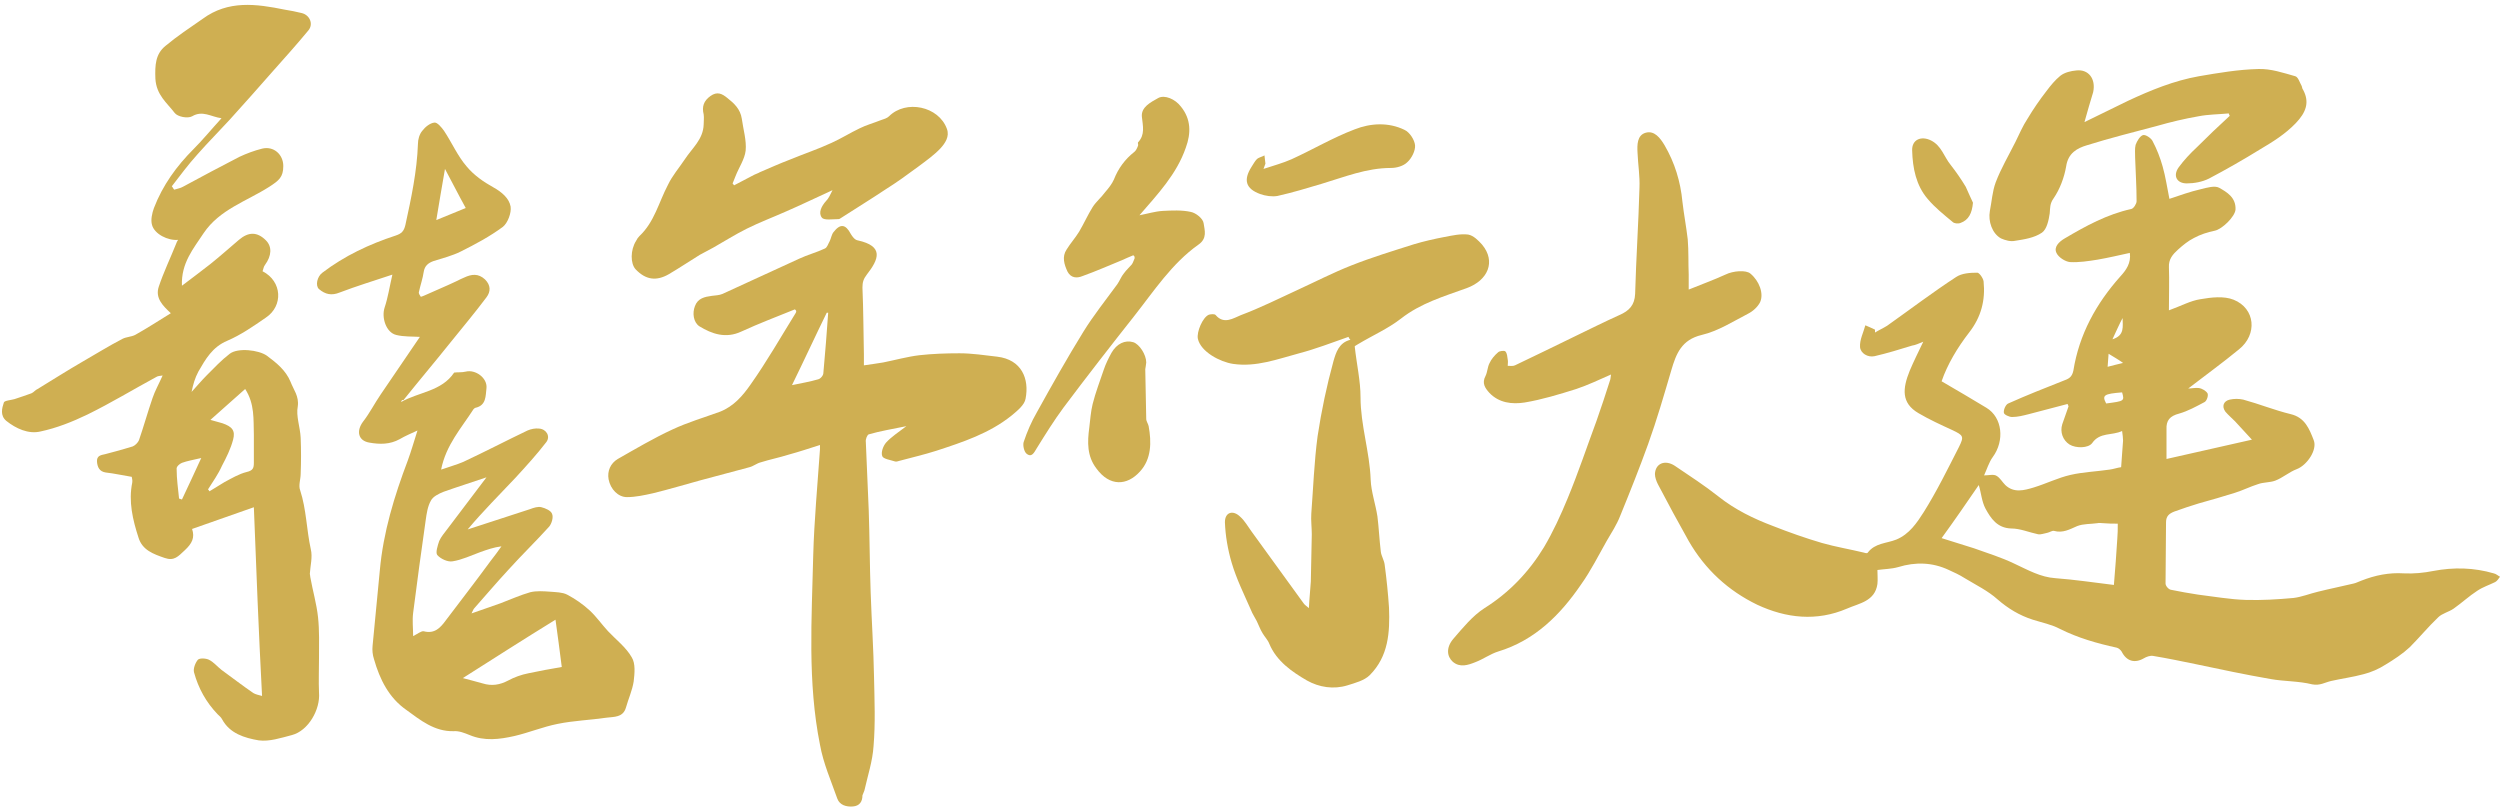
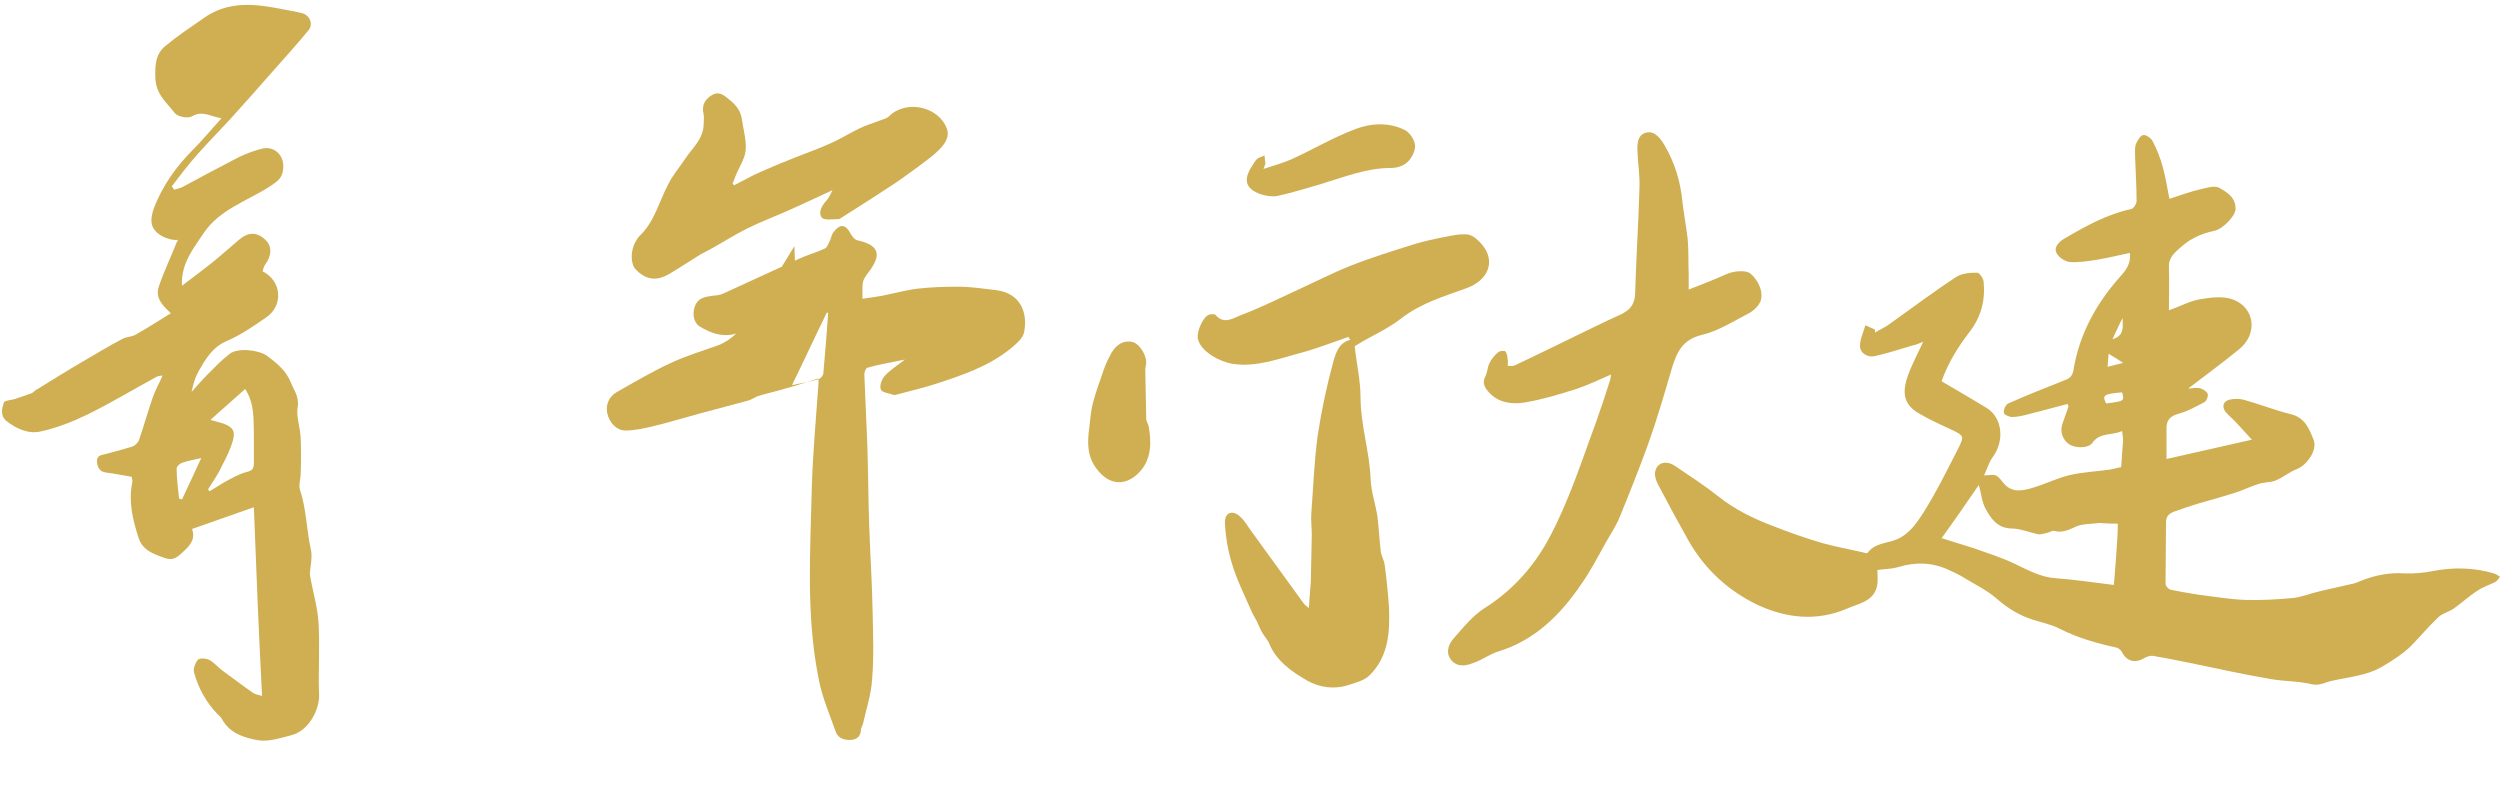
<svg xmlns="http://www.w3.org/2000/svg" height="167.2" preserveAspectRatio="xMidYMid meet" version="1.0" viewBox="240.9 416.1 518.0 167.2" width="518.0" zoomAndPan="magnify">
  <g fill="#cfaf52" id="change1_1">
    <path d="M690.3,480.4c2.5-0.9,4.5-2,6.5-2.3c2.3-0.4,4.9-0.7,6.9,0.1c4.5,1.8,5,7.2,1.1,10.3c-3.4,2.8-7,5.4-10.5,8.1 c0.7,0,1.5-0.2,2.2-0.1c0.7,0.1,1.5,0.6,1.8,1.1c0.2,0.4-0.1,1.5-0.6,1.8c-1.7,0.9-3.5,1.9-5.3,2.4c-1.9,0.5-2.7,1.4-2.6,3.3 c0,2,0,3.9,0,6.1c5.8-1.3,11.5-2.6,17.7-4c-1.3-1.4-2.4-2.6-3.5-3.8c-0.7-0.7-1.4-1.3-2-2c-0.8-1.1-0.4-2.2,0.9-2.5 c0.9-0.2,1.9-0.2,2.8,0c3.3,0.9,6.5,2.2,9.8,3c3,0.7,3.9,3.1,4.8,5.4c0.8,2-1.4,5.2-3.5,6c-1.6,0.6-2.9,1.8-4.5,2.4 c-1.1,0.4-2.4,0.3-3.5,0.7c-1.6,0.5-3.2,1.3-4.8,1.8c-2.5,0.8-5,1.5-7.5,2.2c-1.7,0.5-3.4,1.1-5.1,1.7c-1,0.4-1.7,0.9-1.7,2.2 c0,4.2-0.1,8.5-0.1,12.7c0,0.5,0.6,1.2,1.1,1.3c1.9,0.4,3.7,0.7,5.6,1c3.3,0.4,6.6,1,9.9,1.1c3.3,0.1,6.6-0.1,9.9-0.4 c1.7-0.2,3.4-0.9,5.1-1.3c2.4-0.6,4.9-1.1,7.4-1.7c0.5-0.1,1-0.4,1.6-0.6c2.8-1.1,5.7-1.7,8.8-1.5c2,0.1,4.1-0.1,6.1-0.5 c4.2-0.8,8.4-0.7,12.5,0.5c0.5,0.1,0.9,0.5,1.3,0.7c-0.3,0.4-0.6,0.9-1,1.1c-1.2,0.6-2.5,1-3.7,1.8c-1.7,1.1-3.2,2.5-4.9,3.7 c-1,0.7-2.4,1-3.2,1.8c-2.1,2-3.9,4.2-5.9,6.2c-1.5,1.4-3.2,2.5-5,3.6c-1.4,0.9-3,1.6-4.6,2c-2.2,0.6-4.5,0.9-6.7,1.4 c-1.3,0.3-2.3,1-3.9,0.7c-2.8-0.7-5.8-0.6-8.6-1.1c-5.2-0.9-10.4-2-15.6-3.1c-2.9-0.6-5.8-1.2-8.8-1.7c-0.6-0.1-1.4,0.2-1.9,0.5 c-1.9,1.1-3.6,0.6-4.6-1.4c-0.2-0.3-0.6-0.7-1-0.8c-4.1-0.9-8-2-11.8-3.9c-1.7-0.9-3.7-1.3-5.6-1.9c-2.8-0.9-5.1-2.3-7.3-4.2 c-2-1.8-4.5-3-6.8-4.4c-1.1-0.7-2.2-1.2-3.3-1.7c-3.4-1.6-6.9-1.7-10.5-0.6c-1.4,0.4-2.9,0.4-4.3,0.6c0,1,0.1,2,0,2.9 c-0.5,3.6-3.8,4-6.3,5.1c-6.3,2.7-12.6,2-18.6-0.8c-6-2.9-10.8-7.3-14.2-13.2c-2.2-3.9-4.3-7.8-6.4-11.8c-0.3-0.6-0.6-1.4-0.6-2.1 c0.1-2.2,2.1-3,4.1-1.7c3.1,2.1,6.2,4.1,9.1,6.4c3.4,2.7,7.3,4.6,11.3,6.1c3.3,1.3,6.7,2.5,10.1,3.5c2.8,0.8,5.8,1.3,8.7,2 c0.3,0.1,0.7,0.2,0.8,0c1.5-2,3.9-1.9,5.9-2.7c2.7-1.1,4.3-3.5,5.7-5.7c2.7-4.3,5-9,7.3-13.5c1.1-2.2,0.9-2.4-1.4-3.5 c-2.4-1.1-4.8-2.2-7-3.5c-3.6-2.1-3.3-5.1-1.8-8.8c0.8-1.9,1.7-3.7,2.8-6c-1,0.4-1.6,0.7-2.3,0.8c-2.6,0.8-5.2,1.6-7.8,2.2 c-1.4,0.3-2.9-0.6-3-1.9c-0.1-1.5,0.7-3,1.1-4.5c0.7,0.3,1.4,0.6,2,0.9c0,0.2,0,0.4,0,0.6c0.8-0.5,1.7-0.9,2.5-1.4 c4.8-3.4,9.4-6.9,14.3-10.1c1.2-0.8,2.9-0.9,4.4-0.9c0.4,0,1.2,1.1,1.3,1.8c0.4,3.9-0.5,7.4-3,10.6c-2.4,3.1-4.5,6.6-5.7,10.1 c3.3,1.9,6.3,3.7,9.3,5.5c3.3,2,3.8,6.8,1.3,10.2c-0.8,1.1-1.2,2.5-1.8,3.8c1,0,2-0.3,2.6,0.1c0.7,0.4,1.2,1.3,1.8,1.9 c1.8,1.7,3.9,1.1,5.9,0.5c2.6-0.8,5-2,7.6-2.6c2.6-0.6,5.4-0.7,8.1-1.1c0.8-0.1,1.6-0.4,2.4-0.5c0.1-1.9,0.3-3.7,0.4-5.5 c0-0.6-0.1-1.2-0.2-2c-2.1,1-4.6,0.2-6.2,2.5c-0.8,1.1-3.4,1.1-4.7,0.3c-1.4-0.9-2-2.6-1.5-4.2c0.4-1.2,0.9-2.5,1.3-3.7 c0-0.1-0.1-0.2-0.2-0.5c-2.7,0.7-5.3,1.4-8,2.1c-1.2,0.3-2.3,0.6-3.5,0.6c-0.6,0-1.7-0.5-1.7-0.9c-0.1-0.6,0.4-1.7,0.9-1.9 c3.8-1.7,7.6-3.2,11.4-4.7c1.1-0.4,1.8-0.7,2.1-2.1c1.2-7.5,4.7-13.9,9.8-19.6c1.1-1.2,2.2-2.7,1.9-4.8c-2.3,0.5-4.4,1-6.7,1.4 c-1.9,0.3-3.8,0.6-5.7,0.5c-1-0.1-2.4-1-2.8-1.9c-0.6-1.2,0.5-2.3,1.7-3c4.4-2.6,8.8-5,13.8-6.1c0.5-0.1,1.1-1.1,1.1-1.6 c0-3-0.2-6-0.3-9c0-0.9-0.1-1.9,0.1-2.7c0.3-0.8,0.9-1.8,1.5-2c0.5-0.2,1.7,0.6,2,1.2c0.9,1.7,1.6,3.5,2.1,5.3 c0.6,2.1,0.9,4.2,1.4,6.7c2.1-0.7,4.3-1.5,6.5-2c1.2-0.3,2.9-0.8,3.8-0.3c1.6,0.9,3.5,2,3.4,4.5c-0.1,1.5-2.8,4.1-4.3,4.4 c-1.5,0.3-3,0.8-4.3,1.5c-1.2,0.6-2.3,1.5-3.3,2.4c-1.1,1-2,2-1.9,3.7C690.4,474.1,690.3,477.2,690.3,480.4z M643.2,527.6 c2.2,0.7,4.5,1.4,6.7,2.1c2.8,1,5.7,1.9,8.4,3.2c2.8,1.3,5.4,2.8,8.5,3c4,0.3,8,0.9,12.1,1.4c0.3-3.4,0.5-6.5,0.7-9.5 c0.1-1.1,0.1-2.1,0.1-3.2c-1,0-2,0-3.1-0.1c-0.4,0-0.7-0.1-1.1,0c-1.4,0.2-2.9,0.1-4.2,0.6c-1.6,0.7-3,1.5-4.8,1 c-0.4-0.1-0.9,0.3-1.4,0.4c-0.6,0.1-1.3,0.4-1.9,0.3c-1.9-0.4-3.7-1.2-5.6-1.2c-2.9-0.1-4.2-2.1-5.3-4.1c-0.8-1.5-0.9-3.3-1.4-4.9 C648.5,520.1,645.9,523.9,643.2,527.6z M680.6,497.4c-3.8,0.3-4.2,0.6-3.3,2.3C681.1,499.2,681.1,499.2,680.6,497.4z M678.6,486.4 c2.6-0.8,2.1-2.7,2.1-4.4C680,483.3,679.4,484.7,678.6,486.4z M677.8,489.4c-0.1,1-0.1,1.7-0.2,2.7c1.1-0.3,2-0.5,3.2-0.8 C679.7,490.5,678.9,490.1,677.8,489.4z" />
    <path d="M293.5,521.2c-4.3,1.5-8.5,3-12.8,4.5c0.6,1.8,0,3-1.5,4.4c-1.4,1.3-2.2,2.3-4.2,1.6c-2.3-0.8-4.6-1.6-5.4-4.2 c-1.2-3.7-2.1-7.5-1.3-11.4c0.1-0.5-0.1-1-0.1-1.2c-1.9-0.3-3.6-0.7-5.4-0.9c-1.3-0.2-1.7-1.1-1.8-2.2c-0.1-1.3,0.8-1.4,1.7-1.6 c1.9-0.5,3.8-1,5.7-1.6c0.5-0.2,1.1-0.8,1.3-1.3c1-2.9,1.8-5.8,2.8-8.7c0.5-1.5,1.3-2.9,2.1-4.7c-0.6,0.1-1,0.1-1.3,0.3 c-4.8,2.6-9.4,5.4-14.3,7.8c-3.1,1.5-6.4,2.8-9.7,3.5c-2.5,0.6-5.1-0.6-7.1-2.2c-1.3-1.1-0.9-2.6-0.5-3.8c0.1-0.4,1.5-0.5,2.2-0.7 c1.2-0.4,2.4-0.8,3.5-1.2c0.5-0.2,0.8-0.7,1.3-0.9c3.1-1.9,6.1-3.8,9.2-5.6c2.8-1.6,5.5-3.3,8.4-4.8c0.8-0.4,1.8-0.4,2.6-0.8 c2.5-1.4,4.8-2.9,7.4-4.5c-1.6-1.5-3.3-3.1-2.5-5.5c1-3,2.4-5.9,3.6-8.9c0.1-0.3,0.2-0.5,0.4-0.8c-2.1,0.2-4.9-1.2-5.4-3.1 c-0.3-1,0-2.4,0.4-3.5c1.8-4.7,4.7-8.7,8.2-12.2c1.9-1.9,3.7-4.1,5.8-6.4c-2.2-0.3-3.9-1.7-6.1-0.4c-0.9,0.5-3,0.1-3.6-0.7 c-1.6-2.1-3.8-3.7-4-7.1c-0.1-2.8,0-5.1,2.1-6.8c2.4-2,5.1-3.8,7.7-5.6c5.3-3.9,11.1-3.1,17-1.9c1.2,0.2,2.3,0.4,3.5,0.7 c1.7,0.4,2.5,2.3,1.4,3.6c-2.4,2.9-4.9,5.7-7.4,8.5c-2.9,3.3-5.9,6.7-8.9,10c-2.2,2.4-4.5,4.7-6.7,7.2c-1.9,2.1-3.6,4.4-5.3,6.6 c0.2,0.2,0.3,0.5,0.5,0.7c0.6-0.2,1.3-0.3,1.8-0.6c3.9-2.1,7.8-4.2,11.7-6.2c1.5-0.7,3.1-1.3,4.7-1.7c2.4-0.6,4.4,1.2,4.4,3.6 c0,2.3-0.9,3-2.9,4.3c-4.7,3-10.3,4.7-13.6,9.6c-2.1,3.2-4.7,6.2-4.5,10.9c2.1-1.6,4-3,5.9-4.5c2-1.6,3.9-3.3,5.9-5 c2-1.7,3.8-1.7,5.6,0.1c1.3,1.3,1.2,3.2-0.2,5.1c-0.3,0.4-0.3,0.8-0.5,1.3c4.1,2.1,4.3,7.2,0.7,9.6c-2.6,1.8-5.2,3.6-8,4.8 c-3.1,1.3-4.5,3.8-6,6.4c-0.7,1.3-1.1,2.7-1.4,4.2c1.1-1.2,2.1-2.4,3.2-3.5c1.5-1.5,3-3.1,4.7-4.4c1.7-1.3,6-0.8,7.7,0.4 c2,1.5,3.9,3,4.9,5.4c0.6,1.6,1.8,3,1.5,5.1c-0.4,2,0.5,4.3,0.6,6.5c0.1,2.5,0.1,5,0,7.5c0,1.1-0.5,2.4-0.1,3.4 c1.3,4,1.3,8.1,2.2,12.2c0.4,1.6-0.1,3.4-0.2,5.1c0,0.2,0.1,0.4,0.1,0.7c0.5,2.8,1.3,5.5,1.6,8.3c0.3,2.8,0.2,5.6,0.2,8.4 c0,2.4-0.1,4.8,0,7.2c0.3,3.5-2.2,7.9-5.6,8.8c-2.3,0.6-4.7,1.4-6.9,1.1c-2.9-0.5-6-1.4-7.6-4.4c-0.2-0.4-0.6-0.7-0.9-1 c-2.4-2.5-4-5.4-4.9-8.7c-0.2-0.8,0.3-2,0.8-2.6c0.4-0.4,1.7-0.3,2.3,0c1,0.5,1.7,1.4,2.6,2.1c2.2,1.6,4.4,3.3,6.6,4.8 c0.5,0.3,1.1,0.4,1.8,0.6C294.5,547.1,294,534.2,293.5,521.2z M284,517.5c0.1,0.1,0.2,0.2,0.3,0.4c1-0.6,2.1-1.3,3.1-1.9 c1.5-0.8,3-1.7,4.6-2.1c1.3-0.3,1.5-0.8,1.5-1.9c0-1.9,0-3.9,0-5.8c-0.1-3.2,0.2-6.4-1.8-9.5c-2.4,2.1-4.7,4.2-7.2,6.4 c1.1,0.3,1.8,0.5,2.5,0.7c2,0.7,2.7,1.5,2.2,3.4c-0.5,1.9-1.4,3.7-2.3,5.4C286.1,514.4,285,515.9,284,517.5z M278,519.4 c0.2,0.1,0.4,0.1,0.6,0.2c1.3-2.8,2.6-5.5,4-8.6c-1.7,0.4-2.9,0.6-4,1c-0.5,0.2-1.2,0.8-1.1,1.3C277.5,515.3,277.8,517.4,278,519.4 z" />
-     <path d="M324,499.4c3.7-2.1,8.4-2.2,11-6.1c0.7-0.1,1.6,0,2.4-0.2c2-0.5,4.5,1.3,4.3,3.4c-0.2,1.6,0,3.6-2.3,4.1 c-0.1,0-0.3,0.2-0.4,0.3c-2.5,3.9-5.7,7.4-6.7,12.5c1.7-0.6,3.2-1,4.6-1.6c4.5-2.1,8.9-4.4,13.3-6.5c0.7-0.3,1.6-0.5,2.4-0.4 c1.5,0.1,2.4,1.6,1.5,2.8c-2,2.6-4.2,5-6.4,7.4c-3.3,3.5-6.8,7-9.9,10.7c4.3-1.4,8.6-2.8,12.9-4.2c0.8-0.3,1.7-0.6,2.4-0.4 c0.8,0.2,2,0.7,2.2,1.4c0.3,0.7-0.1,2-0.6,2.6c-2.8,3.1-5.7,5.9-8.5,9c-2.4,2.6-4.7,5.3-7,7.9c-0.2,0.2-0.3,0.5-0.6,1.1 c2.2-0.8,4.1-1.4,6-2.1c2.1-0.8,4.1-1.7,6.2-2.3c1.3-0.3,2.7-0.2,4.1-0.1c1.2,0.1,2.5,0.1,3.5,0.6c1.7,0.9,3.3,2,4.7,3.3 c1.4,1.3,2.5,2.9,3.8,4.3c1.7,1.8,3.7,3.3,4.9,5.4c0.8,1.3,0.6,3.3,0.4,5c-0.3,1.9-1.1,3.6-1.6,5.4c-0.6,2.1-2.5,1.9-4,2.1 c-3.4,0.5-6.8,0.6-10.2,1.3c-3,0.6-5.9,1.8-8.9,2.5c-3.1,0.7-6.2,1.1-9.3-0.2c-1-0.4-2.2-0.9-3.3-0.8c-4,0.1-6.9-2.3-9.8-4.4 c-3.6-2.5-5.5-6.3-6.7-10.5c-0.3-0.9-0.4-1.9-0.3-2.8c0.5-5.2,1-10.4,1.5-15.6c0.7-7.9,3-15.4,5.8-22.8c0.7-1.9,1.3-4,2-6.2 c-1.3,0.6-2.5,1.1-3.7,1.8c-2,1.1-4.1,1.1-6.3,0.7c-2.3-0.4-2.7-2.4-1.3-4.3c1.4-1.8,2.4-3.8,3.7-5.7c2.7-4,5.5-8.1,8.1-11.9 c-1.6-0.1-3.3,0-4.9-0.4c-2.1-0.5-3.1-3.6-2.4-5.7c0.7-2.1,1-4.2,1.6-6.8c-3.9,1.3-7.5,2.4-10.9,3.7c-1.7,0.7-3,0.4-4.3-0.7 c-0.8-0.7-0.4-2.6,0.7-3.4c4.6-3.5,9.7-5.9,15.2-7.7c1.2-0.4,1.7-0.9,2-2.2c1.2-5.5,2.4-11.1,2.6-16.8c0-0.9,0.3-2,0.9-2.7 c0.6-0.8,1.6-1.6,2.5-1.7c0.6-0.1,1.5,1,2,1.7c1.6,2.4,2.8,5.2,4.7,7.4c1.5,1.8,3.5,3.2,5.5,4.3c1.8,1,3.3,2.3,3.6,4 c0.2,1.3-0.6,3.4-1.6,4.2c-2.7,2-5.7,3.6-8.7,5.1c-1.8,0.9-3.8,1.4-5.7,2c-1.1,0.4-1.8,1-2,2.2c-0.2,1.4-0.7,2.8-1,4.2 c-0.1,0.3,0.2,0.7,0.4,1c0.3-0.1,0.6-0.2,0.8-0.3c2.2-1,4.4-1.9,6.5-2.9c0.6-0.3,1.2-0.6,1.7-0.8c1.5-0.7,2.9-0.9,4.3,0.4 c1.2,1.2,1.2,2.5,0.3,3.7c-2.4,3.2-5,6.3-7.5,9.4c-3.2,4-6.5,7.9-9.7,11.9C324.2,498.9,324.1,499.1,324,499.4z M341.7,515 c-3.2,1.1-6.1,2-8.9,3c-1,0.4-2.2,1-2.6,1.8c-0.7,1.2-0.9,2.7-1.1,4.1c-0.9,6.4-1.8,12.8-2.6,19.2c-0.2,1.6,0,3.2,0,4.8 c1-0.5,1.7-1.1,2.2-1c2.3,0.6,3.5-0.8,4.6-2.3c3.1-4.1,6.2-8.1,9.2-12.2c0.8-1,1.6-2.1,2.3-3.1c-1.6,0.2-3,0.7-4.4,1.2 c-1.9,0.7-3.8,1.6-5.7,1.9c-1,0.2-2.5-0.5-3.2-1.3c-0.4-0.5,0.1-2,0.4-2.9c0.4-0.9,1.1-1.7,1.7-2.5 C336.2,522.3,338.8,518.8,341.7,515z M336.8,556.6c1.2,0.3,2.6,0.7,4.1,1.1c1.9,0.6,3.6,0.3,5.3-0.6c1.3-0.7,2.7-1.2,4.2-1.5 c2.3-0.5,4.6-0.9,6.9-1.3c-0.4-3.4-0.9-6.7-1.3-9.8C349.5,548.5,343.1,552.6,336.8,556.6z M333.1,451.1c-0.6,3.5-1.2,6.9-1.8,10.6 c2.3-0.9,4.3-1.8,6.1-2.5C335.8,456.3,334.5,453.7,333.1,451.1z" />
-     <path d="M405.6,480.2c-3.7,1.5-7.4,2.9-11.1,4.6c-3.2,1.5-6.1,0.5-8.7-1.1c-1.2-0.8-1.5-2.7-0.9-4.2 c0.6-1.6,2-1.9,3.5-2.1c0.7-0.1,1.5-0.1,2.2-0.4c5.3-2.4,10.6-4.9,15.9-7.3c1.7-0.8,3.6-1.3,5.3-2.1c0.5-0.2,0.7-1,1-1.5 c0.3-0.6,0.4-1.4,0.8-1.9c1.4-1.8,2.5-1.7,3.6,0.4c0.3,0.5,0.8,1.2,1.4,1.3c5.5,1.2,4.4,3.9,1.9,7.1c-0.7,0.9-0.9,1.6-0.9,2.7 c0.2,4.6,0.2,9.2,0.3,13.8c0,0.6,0,1.3,0,2.3c1.5-0.2,2.7-0.4,4-0.6c2.5-0.5,5-1.2,7.5-1.5c2.7-0.3,5.5-0.4,8.3-0.4 c2.6,0,5.2,0.4,7.8,0.7c5.1,0.6,6.7,4.6,5.9,8.7c-0.2,1.3-1.7,2.5-2.9,3.5c-4.6,3.7-10.1,5.5-15.6,7.3c-2.5,0.8-5.1,1.4-7.7,2.1 c-0.3,0.1-0.6,0.2-0.9,0.1c-0.9-0.3-2.4-0.5-2.6-1.1c-0.3-0.8,0.2-2.1,0.8-2.8c1.1-1.2,2.5-2.1,4.2-3.4c-2.9,0.6-5.4,1-7.8,1.7 c-0.3,0.1-0.7,1-0.6,1.6c0.2,4.7,0.4,9.4,0.6,14.1c0.2,5.7,0.2,11.3,0.4,17c0.2,5.9,0.6,11.8,0.7,17.6c0.1,4.8,0.3,9.6-0.1,14.3 c-0.2,3.1-1.2,6.1-1.9,9.2c-0.1,0.3-0.3,0.7-0.4,1c0,1.3-0.6,2.2-2,2.3c-1.4,0.1-2.7-0.3-3.2-1.6c-1.3-3.7-2.9-7.3-3.6-11.2 c-2.6-13-1.7-26.1-1.4-39.2c0.2-7.3,0.9-14.7,1.4-22c0-0.2,0-0.3,0-0.9c-2.2,0.7-4.3,1.4-6.5,2c-1.9,0.6-3.9,1-5.8,1.6 c-0.8,0.2-1.5,0.8-2.3,1c-3.3,0.9-6.7,1.8-10.1,2.7c-3.3,0.9-6.6,1.9-9.9,2.7c-1.8,0.4-3.6,0.8-5.4,0.8c-1.8,0-3.4-1.6-3.8-3.7 c-0.3-1.7,0.4-3.3,1.9-4.2c3.7-2.1,7.4-4.3,11.3-6.1c3.2-1.5,6.6-2.5,9.9-3.7c2.8-1.1,4.7-3.3,6.3-5.6c3.4-4.8,6.3-9.9,9.4-14.9 C406,480.5,405.8,480.4,405.6,480.2z M412.5,480.9c-0.1,0-0.2,0-0.3,0c-2.4,4.9-4.7,9.9-7.2,15c1.9-0.4,3.7-0.7,5.4-1.2 c0.5-0.1,1.1-0.8,1.1-1.3C411.9,489.2,412.2,485,412.5,480.9z" />
+     <path d="M405.6,480.2c-3.7,1.5-7.4,2.9-11.1,4.6c-3.2,1.5-6.1,0.5-8.7-1.1c-1.2-0.8-1.5-2.7-0.9-4.2 c0.6-1.6,2-1.9,3.5-2.1c0.7-0.1,1.5-0.1,2.2-0.4c5.3-2.4,10.6-4.9,15.9-7.3c1.7-0.8,3.6-1.3,5.3-2.1c0.5-0.2,0.7-1,1-1.5 c0.3-0.6,0.4-1.4,0.8-1.9c1.4-1.8,2.5-1.7,3.6,0.4c0.3,0.5,0.8,1.2,1.4,1.3c5.5,1.2,4.4,3.9,1.9,7.1c-0.7,0.9-0.9,1.6-0.9,2.7 c0,0.6,0,1.3,0,2.3c1.5-0.2,2.7-0.4,4-0.6c2.5-0.5,5-1.2,7.5-1.5c2.7-0.3,5.5-0.4,8.3-0.4 c2.6,0,5.2,0.4,7.8,0.7c5.1,0.6,6.7,4.6,5.9,8.7c-0.2,1.3-1.7,2.5-2.9,3.5c-4.6,3.7-10.1,5.5-15.6,7.3c-2.5,0.8-5.1,1.4-7.7,2.1 c-0.3,0.1-0.6,0.2-0.9,0.1c-0.9-0.3-2.4-0.5-2.6-1.1c-0.3-0.8,0.2-2.1,0.8-2.8c1.1-1.2,2.5-2.1,4.2-3.4c-2.9,0.6-5.4,1-7.8,1.7 c-0.3,0.1-0.7,1-0.6,1.6c0.2,4.7,0.4,9.4,0.6,14.1c0.2,5.7,0.2,11.3,0.4,17c0.2,5.9,0.6,11.8,0.7,17.6c0.1,4.8,0.3,9.6-0.1,14.3 c-0.2,3.1-1.2,6.1-1.9,9.2c-0.1,0.3-0.3,0.7-0.4,1c0,1.3-0.6,2.2-2,2.3c-1.4,0.1-2.7-0.3-3.2-1.6c-1.3-3.7-2.9-7.3-3.6-11.2 c-2.6-13-1.7-26.1-1.4-39.2c0.2-7.3,0.9-14.7,1.4-22c0-0.2,0-0.3,0-0.9c-2.2,0.7-4.3,1.4-6.5,2c-1.9,0.6-3.9,1-5.8,1.6 c-0.8,0.2-1.5,0.8-2.3,1c-3.3,0.9-6.7,1.8-10.1,2.7c-3.3,0.9-6.6,1.9-9.9,2.7c-1.8,0.4-3.6,0.8-5.4,0.8c-1.8,0-3.4-1.6-3.8-3.7 c-0.3-1.7,0.4-3.3,1.9-4.2c3.7-2.1,7.4-4.3,11.3-6.1c3.2-1.5,6.6-2.5,9.9-3.7c2.8-1.1,4.7-3.3,6.3-5.6c3.4-4.8,6.3-9.9,9.4-14.9 C406,480.5,405.8,480.4,405.6,480.2z M412.5,480.9c-0.1,0-0.2,0-0.3,0c-2.4,4.9-4.7,9.9-7.2,15c1.9-0.4,3.7-0.7,5.4-1.2 c0.5-0.1,1.1-0.8,1.1-1.3C411.9,489.2,412.2,485,412.5,480.9z" />
    <path d="M520.3,485.9c-3.4,1.2-6.8,2.5-10.2,3.4c-4.5,1.2-8.9,2.9-13.7,2.2c-2.7-0.4-6.7-2.5-7.3-5.2 c-0.3-1.4,1-4.5,2.3-5c0.4-0.1,1.2-0.2,1.4,0.1c1.7,2,3.7,0.6,5.2,0c4-1.5,7.8-3.4,11.7-5.2c3.7-1.7,7.4-3.6,11.2-5.1 c4.3-1.7,8.6-3,13-4.4c2-0.6,4.2-1.1,6.3-1.5c1.6-0.3,3.3-0.7,4.9-0.5c1.1,0.2,2.1,1.2,2.9,2.1c2.9,3.5,1.2,7.4-3.2,9 c-4.7,1.7-9.5,3.1-13.6,6.3c-2.7,2.1-5.9,3.5-8.9,5.3c-0.4,0.2-0.8,0.5-0.7,0.5c0.4,3.7,1.2,7.1,1.2,10.5c0,5.8,1.9,11.3,2.1,17.1 c0.1,2.5,1,5,1.4,7.6c0.3,2.4,0.4,4.8,0.7,7.3c0.1,0.9,0.7,1.8,0.8,2.7c0.4,3,0.7,5.9,0.9,8.9c0.2,5.1-0.1,10.1-4,14 c-1.1,1.1-3,1.6-4.6,2.1c-2.9,0.9-5.9,0.4-8.4-1c-3.1-1.8-6.3-4-7.8-7.6c-0.3-0.8-1-1.5-1.4-2.2c-0.5-0.8-0.8-1.7-1.2-2.5 c-0.4-0.8-0.9-1.5-1.2-2.3c-1.4-3.2-3-6.4-4-9.8c-0.8-2.7-1.3-5.6-1.4-8.4c0-2.1,1.7-2.6,3.2-1.1c0.9,0.8,1.5,1.9,2.3,3 c3.6,5,7.2,9.9,10.8,14.9c0.2,0.3,0.5,0.5,1.1,1c0.1-2.1,0.3-3.8,0.4-5.5c0.1-3.3,0.1-6.5,0.2-9.8c0-1.4-0.2-2.9-0.1-4.3 c0.4-5.3,0.6-10.7,1.3-16c0.8-5.3,1.9-10.5,3.3-15.6c0.5-1.7,1.1-3.8,3.5-4.4C520.4,486.2,520.4,486.1,520.3,485.9z" />
    <path d="M574.7,493.7c-2.5,1.1-4.8,2.2-7.2,3c-3.5,1.1-7.1,2.2-10.7,2.8c-2.6,0.4-5.3,0.1-7.3-2c-0.9-1-1.6-2-0.8-3.5 c0.4-0.8,0.4-1.8,0.8-2.6c0.4-0.9,1.1-1.7,1.8-2.3c0.3-0.3,1.3-0.4,1.5-0.2c0.4,0.4,0.4,1.1,0.5,1.7c0.1,0.4,0,0.9,0,1.3 c0.5,0,1.1,0.1,1.5-0.1c4.2-2,8.3-4,12.4-6c3.1-1.5,6.1-3,9.2-4.4c2.1-0.9,3.2-2.1,3.3-4.4c0.2-7.3,0.7-14.7,0.9-22 c0.1-2.4-0.3-4.8-0.4-7.2c-0.1-1.7-0.1-3.7,1.7-4.2c1.8-0.5,3,1.1,3.9,2.6c2.1,3.6,3.3,7.5,3.7,11.7c0.3,2.6,0.8,5.2,1.1,7.8 c0.2,2.4,0.1,4.9,0.2,7.3c0,0.9,0,1.7,0,3.1c2.7-1.1,5.2-2,7.6-3.1c1.6-0.8,4.3-1,5.2-0.2c1.8,1.5,2.8,4.1,2,5.9 c-0.5,1-1.5,1.9-2.5,2.4c-3.1,1.6-6.2,3.6-9.6,4.4c-4.2,1-5.3,3.9-6.3,7.3c-1.5,5.1-3,10.3-4.8,15.3c-1.8,5-3.8,10-5.8,14.9 c-0.7,1.8-1.8,3.5-2.8,5.2c-1.7,3-3.3,6.2-5.3,9c-4.3,6.3-9.6,11.6-17.2,13.9c-1.6,0.5-3.1,1.6-4.7,2.2c-1.5,0.6-3.2,1.2-4.7-0.1 c-1.2-1.1-1.4-2.9,0.1-4.7c2-2.3,4-4.8,6.5-6.4c5.1-3.2,9.2-7.5,12.3-12.6c1.9-3.2,3.5-6.7,4.9-10.1c2.2-5.3,4-10.7,6-16.1 c1-2.8,1.9-5.6,2.8-8.4C574.6,494.7,574.6,494.3,574.7,493.7z" />
    <path d="M393,454.5c1.4-0.7,2.8-1.5,4.2-2.2c0.4-0.2,0.8-0.3,1.1-0.5c2.1-0.9,4.1-1.8,6.2-2.6c2.9-1.2,5.9-2.2,8.7-3.5 c2-0.9,3.9-2.1,5.8-3c1.4-0.7,2.9-1.1,4.4-1.7c0.6-0.2,1.3-0.4,1.7-0.8c3.5-3.5,10.3-2.1,12,2.6c0.6,1.6-0.4,3-1.3,4 c-1.3,1.4-3,2.6-4.6,3.8c-2.3,1.7-4.5,3.3-6.9,4.8c-3,2-6.1,3.9-9.2,5.9c-0.1,0.1-0.3,0.2-0.5,0.2c-1.2,0-2.9,0.3-3.4-0.3 c-0.8-1-0.1-2.4,0.9-3.5c0.5-0.5,0.8-1.2,1.3-2.2c-3.5,1.6-6.6,3.1-9.6,4.4c-2.7,1.2-5.6,2.3-8.2,3.6c-2.4,1.2-4.6,2.6-6.9,3.9 c-0.9,0.5-1.9,1-2.8,1.5c-2.1,1.3-4.2,2.7-6.4,4c-2.6,1.5-4.8,1.2-6.9-1c-1.1-1.2-1.1-4,0.1-5.9c0.2-0.4,0.4-0.7,0.7-1 c3.1-2.9,4-7,5.9-10.6c0.9-1.9,2.3-3.5,3.5-5.3c1.5-2.3,3.8-4.1,3.9-7.2c0-0.7,0.1-1.4,0-2.1c-0.4-1.6,0-2.8,1.4-3.8 c1.4-1,2.4-0.5,3.5,0.4c1.4,1.1,2.7,2.3,3,4.3c0.3,2.2,1,4.5,0.8,6.6c-0.2,1.8-1.4,3.5-2.1,5.3c-0.2,0.5-0.4,1-0.6,1.5 C392.7,454.2,392.9,454.3,393,454.5z" />
-     <path d="M672.8,441.4c2.9-1.4,5.9-2.9,9-4.4c4.7-2.2,9.6-4.2,14.7-5.1c4.1-0.7,8.2-1.4,12.3-1.5 c2.6-0.1,5.2,0.8,7.7,1.5c0.6,0.2,0.9,1.3,1.3,2c0.1,0.2,0.1,0.6,0.3,0.8c1.4,2.6,0.6,4.7-1.5,6.9c-2.2,2.3-4.8,3.9-7.5,5.5 c-3.4,2.1-6.9,4.1-10.5,6c-1.4,0.7-3.1,1-4.6,1c-2.1,0-2.9-1.6-1.7-3.3c1.1-1.5,2.4-2.9,3.8-4.2c2.2-2.2,4.5-4.4,6.8-6.5 c-0.1-0.2-0.2-0.4-0.2-0.5c-2.1,0.2-4.3,0.2-6.3,0.6c-2.9,0.5-5.8,1.2-8.6,2c-4.9,1.3-9.7,2.5-14.5,4c-2,0.6-3.9,1.6-4.3,4.4 c-0.4,2.3-1.3,4.7-2.6,6.6c-0.8,1.1-0.7,2-0.8,3.1c-0.2,1.4-0.6,3.3-1.6,4c-1.6,1.1-3.7,1.4-5.6,1.7c-0.9,0.2-2-0.1-2.9-0.5 c-1.8-1-2.7-3.5-2.3-5.7c0.4-2,0.5-4,1.2-5.9c1.1-2.9,2.7-5.6,4.1-8.4c0.8-1.6,1.5-3.3,2.5-4.8c1.2-2,2.5-3.9,3.9-5.7 c0.9-1.2,1.8-2.3,2.9-3.2c0.9-0.7,2.2-1,3.3-1.1c2.5-0.3,4.1,1.7,3.5,4.5C674,437.2,673.4,439.2,672.8,441.4z" />
-     <path d="M475.7,469c-0.8,0.3-1.6,0.7-2.3,1c-2.7,1.1-5.4,2.3-8.2,3.3c-1.2,0.5-2.4,0.4-3.1-0.9 c-0.7-1.5-1.2-3.1-0.2-4.6c0.8-1.3,1.8-2.4,2.6-3.7c1-1.7,1.8-3.5,2.8-5.1c0.7-1.1,1.8-2,2.6-3.1c0.7-0.8,1.4-1.7,1.8-2.6 c0.9-2.3,2.3-4.2,4.2-5.7c0.4-0.3,0.6-0.8,0.8-1.3c0.1-0.2-0.1-0.6,0-0.7c1.5-1.6,1-3.4,0.8-5.3c-0.2-2,1.8-3,3.4-3.9 c1.3-0.7,3.5,0.2,4.7,1.8c2.1,2.6,2.1,5.5,1,8.5c-1.9,5.5-5.8,9.6-9.6,14c1.6-0.3,3.2-0.8,4.8-0.9c1.9-0.1,4-0.2,5.8,0.2 c1.1,0.2,2.6,1.4,2.7,2.4c0.2,1.4,0.8,3.1-1.1,4.4c-5.5,3.9-9.2,9.6-13.3,14.8c-4.9,6.2-9.8,12.5-14.6,18.9c-2,2.7-3.8,5.6-5.6,8.5 c-0.5,0.8-1,2-2.1,1.1c-0.5-0.4-0.8-1.7-0.6-2.4c0.7-2.1,1.6-4.2,2.7-6.1c3.1-5.6,6.3-11.3,9.7-16.8c2.1-3.4,4.6-6.5,7-9.8 c0.5-0.7,0.8-1.6,1.4-2.3c0.5-0.7,1.1-1.2,1.6-1.8c0.3-0.4,0.4-0.9,0.6-1.3C476,469.2,475.9,469.1,475.7,469z" />
    <path d="M478.2,492.6c0.1,3.4,0.1,6.9,0.2,10.3c0,0.5,0.4,1,0.5,1.5c0.6,3.3,0.6,6.8-1.8,9.4c-2.7,3-6.3,3.1-9-0.6 c-2-2.6-1.9-5.5-1.5-8.5c0.2-1.6,0.3-3.3,0.7-4.9c0.6-2.4,1.5-4.7,2.3-7.1c0.4-1.2,1-2.4,1.6-3.5c1.1-1.9,2.8-2.7,4.5-2.2 c1.3,0.4,2.7,2.6,2.7,4.2C478.3,491.8,478.3,492.2,478.2,492.6C478.2,492.6,478.2,492.6,478.2,492.6z" />
    <path d="M502.7,451.1c2.1-0.7,4-1.2,5.8-2c4.4-2,8.6-4.5,13.1-6.2c3.3-1.3,7-1.5,10.3,0.1c1.1,0.5,2.1,2.1,2.2,3.2 c0.1,1.1-0.7,2.7-1.6,3.5c-0.8,0.8-2.2,1.2-3.4,1.2c-5.1,0-9.7,1.9-14.4,3.3c-3,0.9-6,1.8-9.1,2.5c-1.1,0.2-2.5,0-3.6-0.4 c-3-1.1-3.5-2.9-1.8-5.6c0.4-0.6,0.7-1.2,1.1-1.6c0.4-0.4,1.1-0.5,1.6-0.8c0.1,0.6,0.1,1.2,0.2,1.7 C503,450.3,502.9,450.5,502.7,451.1z" />
-     <path d="M649.7,458.1c-0.2,2.2-0.9,3.6-2.6,4.2c-0.5,0.2-1.3,0.1-1.6-0.2c-1.8-1.5-3.7-3-5.2-4.8 c-2.4-2.8-3.1-6.4-3.2-10c-0.1-2.3,1.9-3.1,3.9-2.1c2.2,1.1,2.7,3.4,4.1,5.1c1.1,1.4,2.2,3,3.1,4.5 C648.8,456.1,649.3,457.3,649.7,458.1z" />
  </g>
</svg>